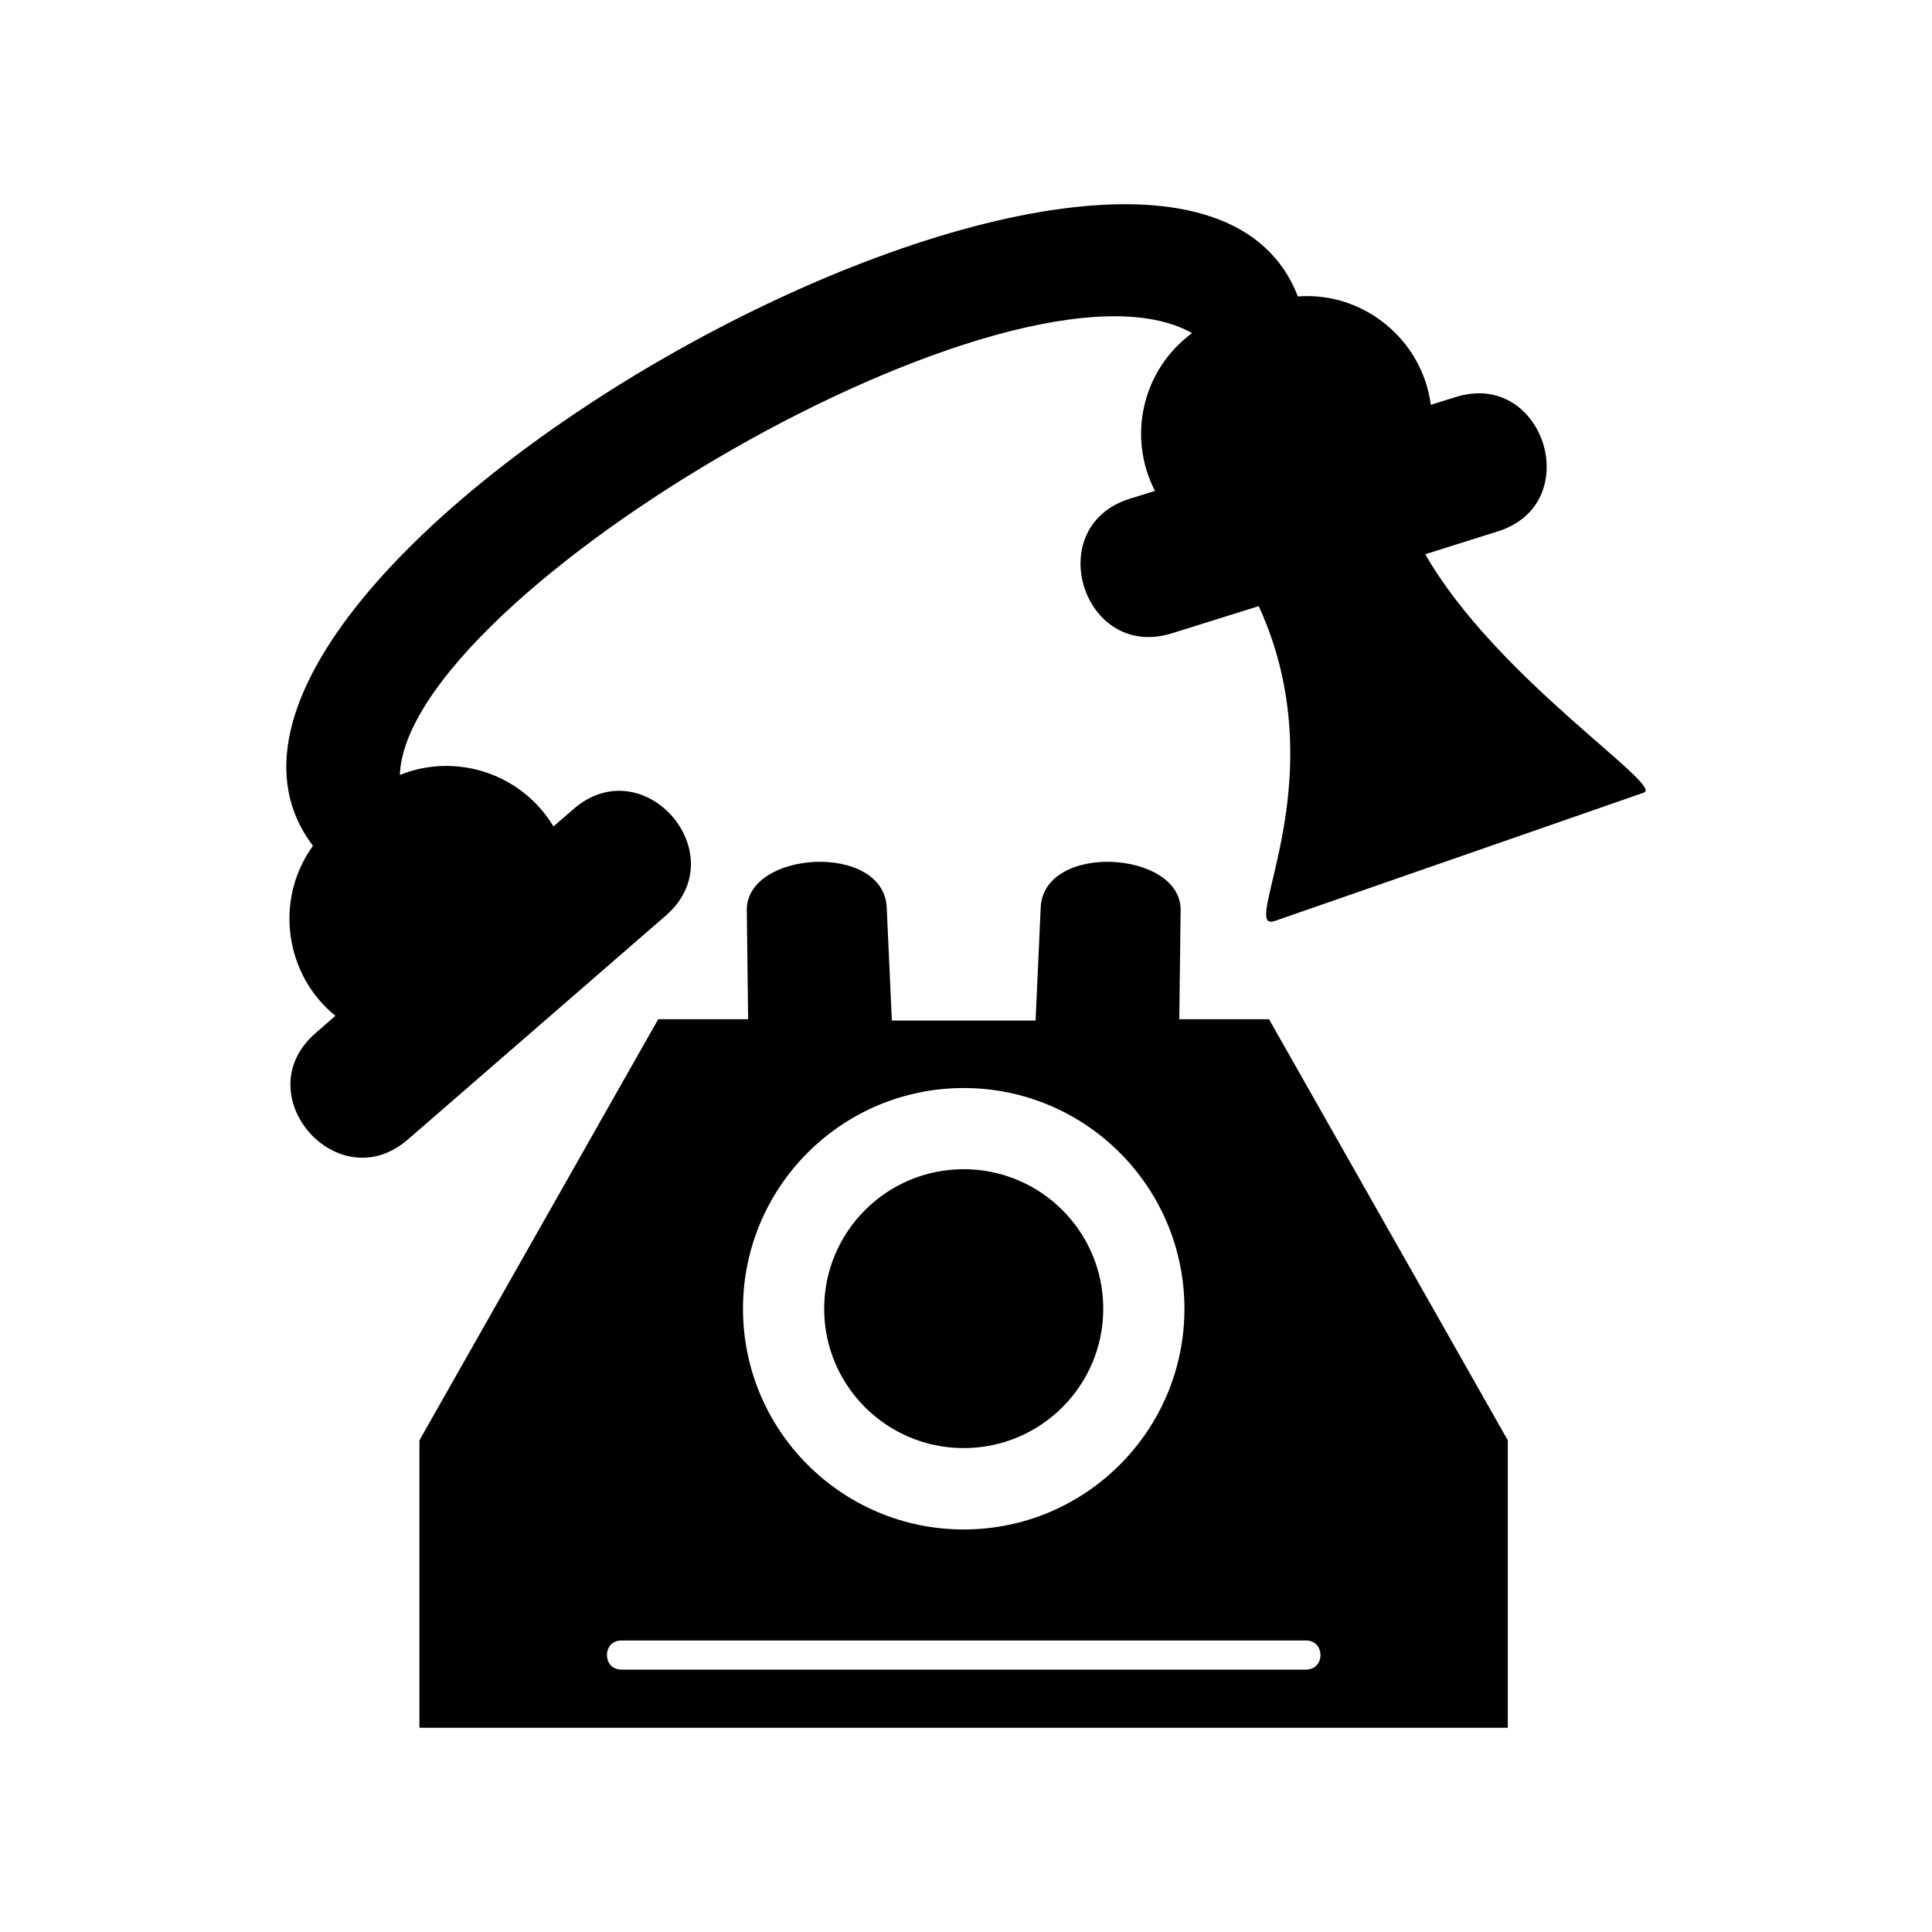
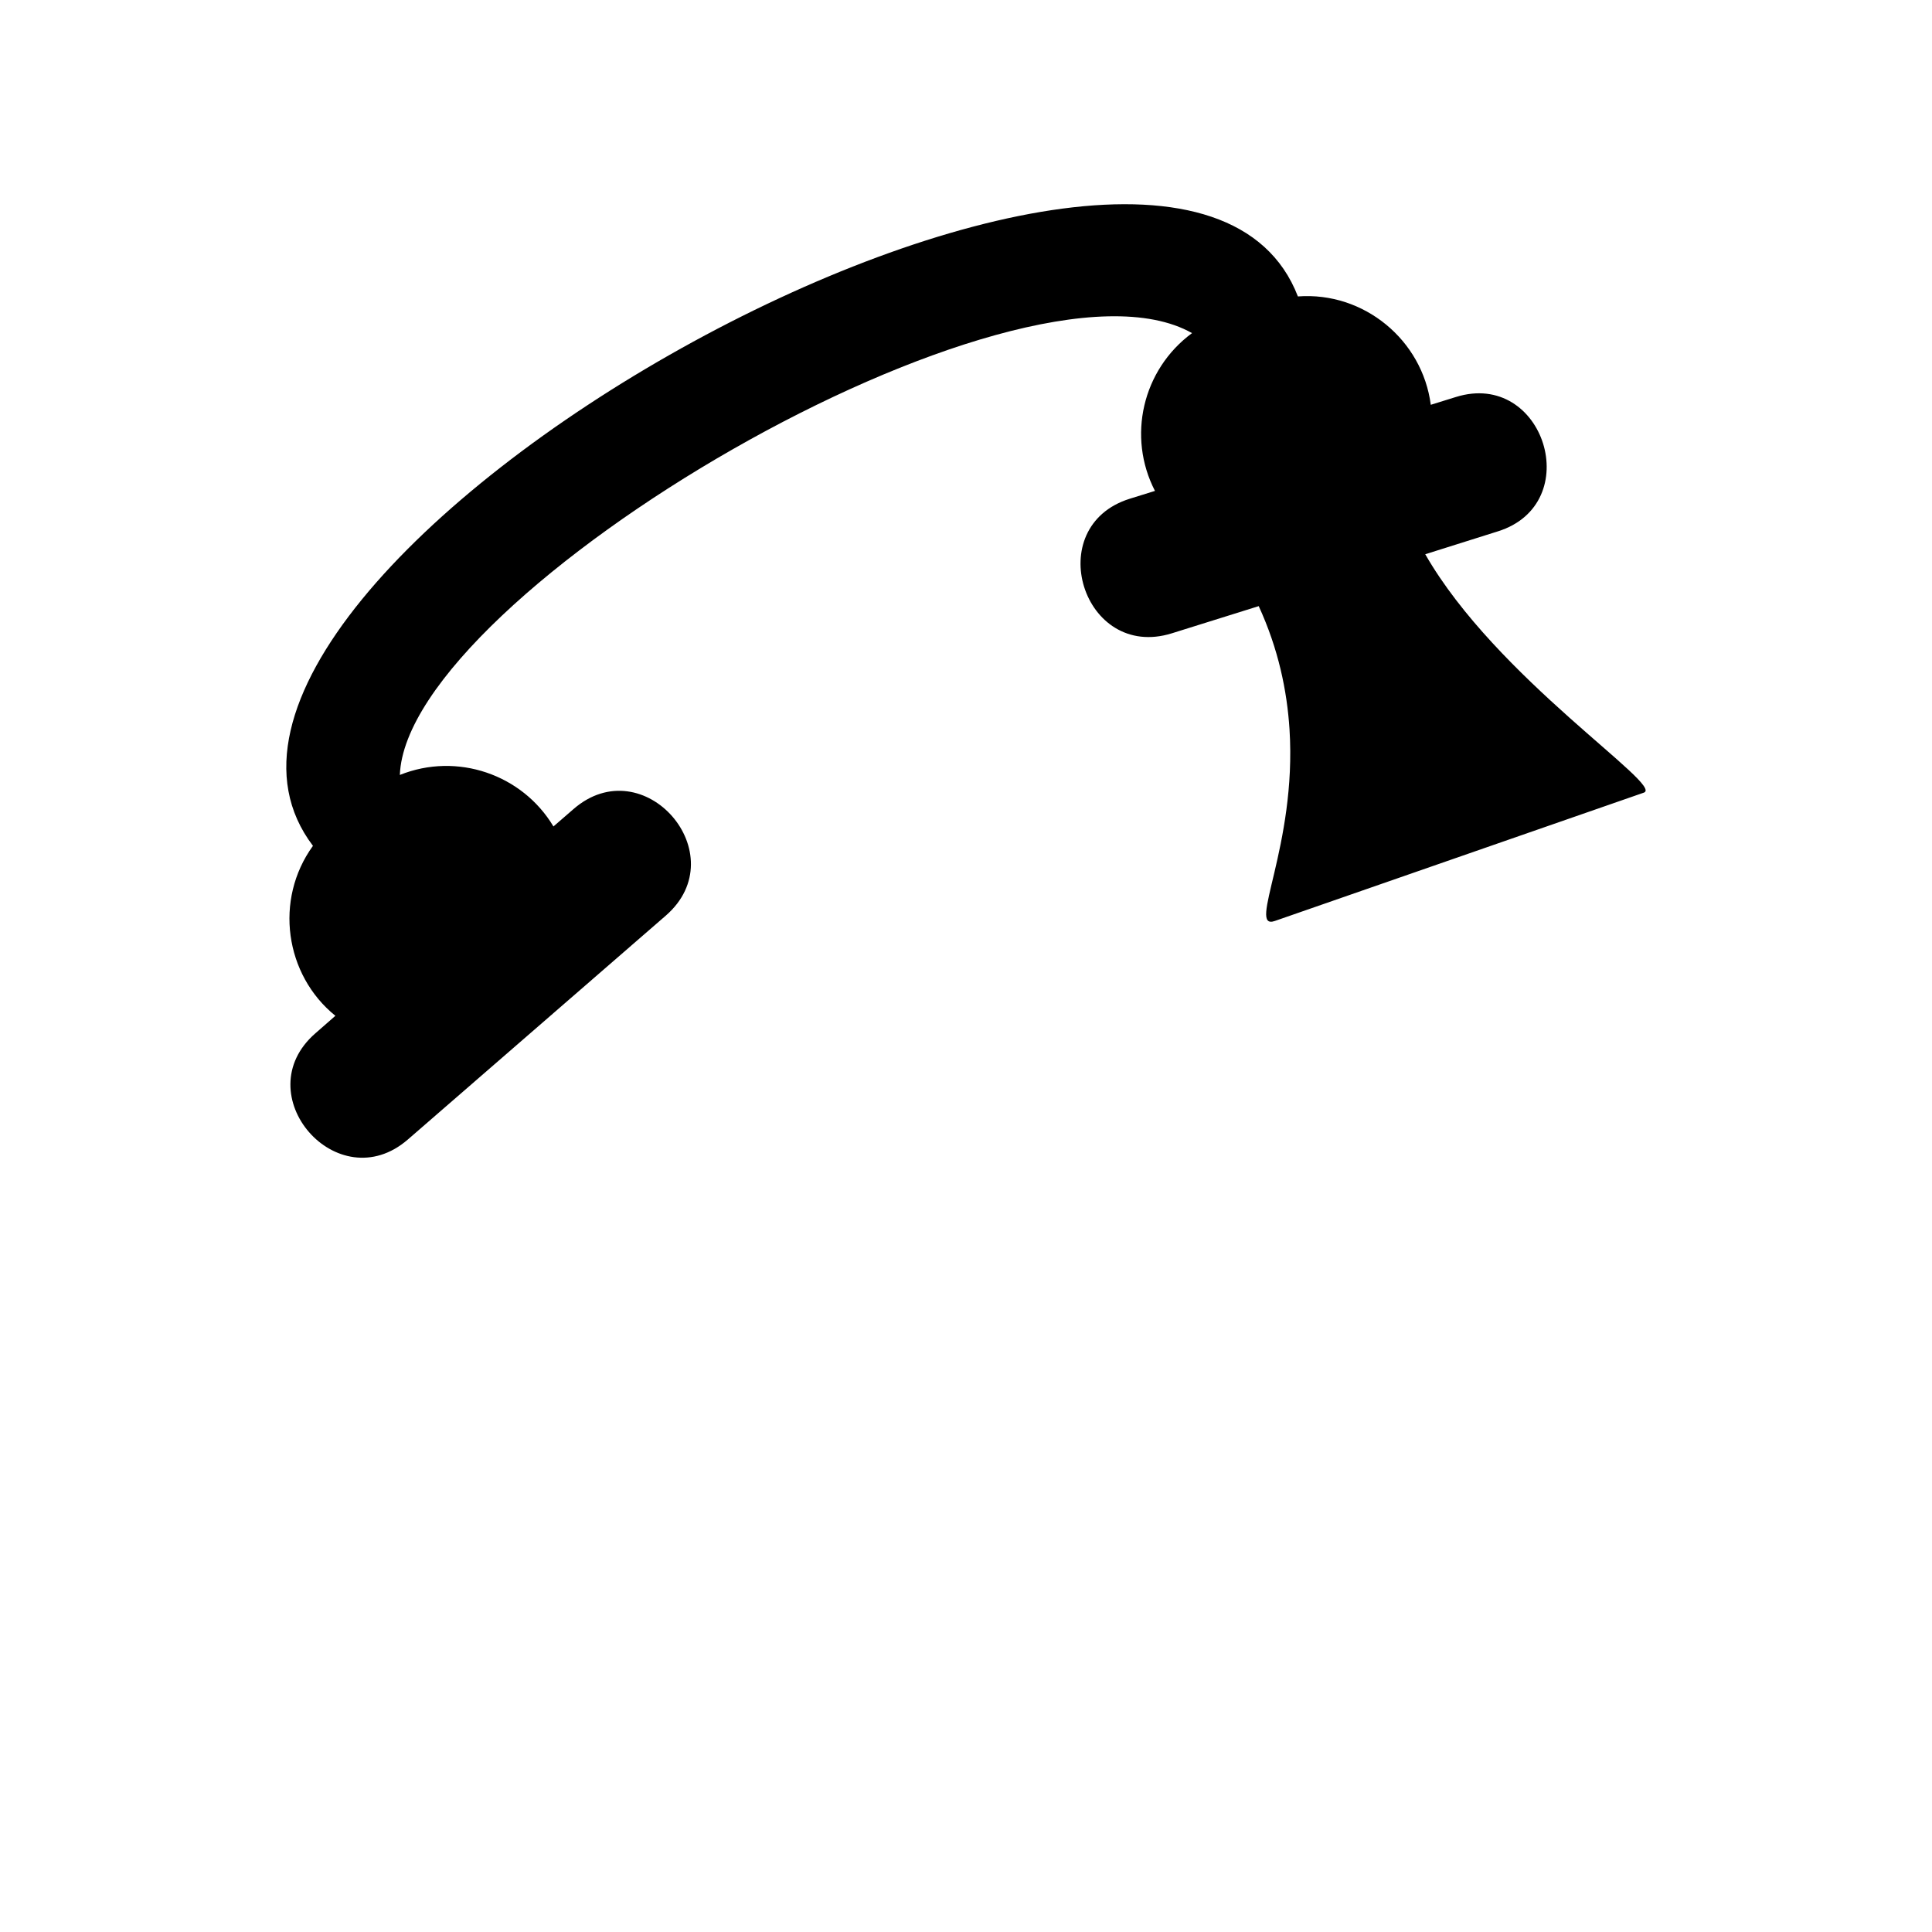
<svg xmlns="http://www.w3.org/2000/svg" fill="#000000" width="800px" height="800px" version="1.1" viewBox="144 144 512 512">
  <g fill-rule="evenodd">
    <path d="m443.43 276.16 6.648-2.066c-7.406-14.309-3.375-32.094 9.824-41.816-46.25-26.148-208.12 69.074-209.94 117.09 15.164-6.098 32.445-0.152 40.707 13.652l5.289-4.586c18.641-16.223 43.125 11.992 24.484 28.215l-68.316 59.297c-18.641 16.223-43.176-11.992-24.484-28.164l5.238-4.586c-13.402-10.832-16.273-30.781-5.945-45.039-55.016-72.5 228.23-230.54 261.02-145.6 17.531-1.309 33 11.586 35.215 28.719l6.648-2.066c23.375-7.305 34.562 28.312 11.082 35.621l-19.195 6.047c18.844 32.898 63.43 61.262 57.938 63.176l-97.789 34.008c-7.508 2.621 5.844-19.852 3.879-50.785-0.656-10.176-2.922-21.262-8.16-32.648l-23.023 7.203c-23.578 7.356-34.711-28.312-11.133-35.668z" />
-     <path d="m380.35 414.46-1.359-29.926c-0.754-17.383-37.23-15.164-37.082 0.656l0.352 28.918h-23.832l-63.277 111.59v76.176h288.43v-76.176l-63.277-111.59h-23.781l0.352-28.918c0.152-15.82-36.324-18.035-37.082-0.656l-1.359 29.926h-38.09zm-71.691 164.29h181.47c5.09 0 5.09 7.707 0 7.707h-181.47c-5.09 0-5.09-7.707 0-7.707zm90.734-146.41c32.293 0 58.492 26.199 58.492 58.492 0 32.293-26.199 58.492-58.492 58.492s-58.492-26.199-58.492-58.492c0-32.293 26.199-58.492 58.492-58.492zm0 21.512c-20.402 0-36.98 16.523-36.98 36.98 0 20.402 16.574 36.93 36.98 36.93 20.402 0 36.98-16.523 36.98-36.93 0-20.453-16.574-36.98-36.98-36.98z" />
  </g>
</svg>